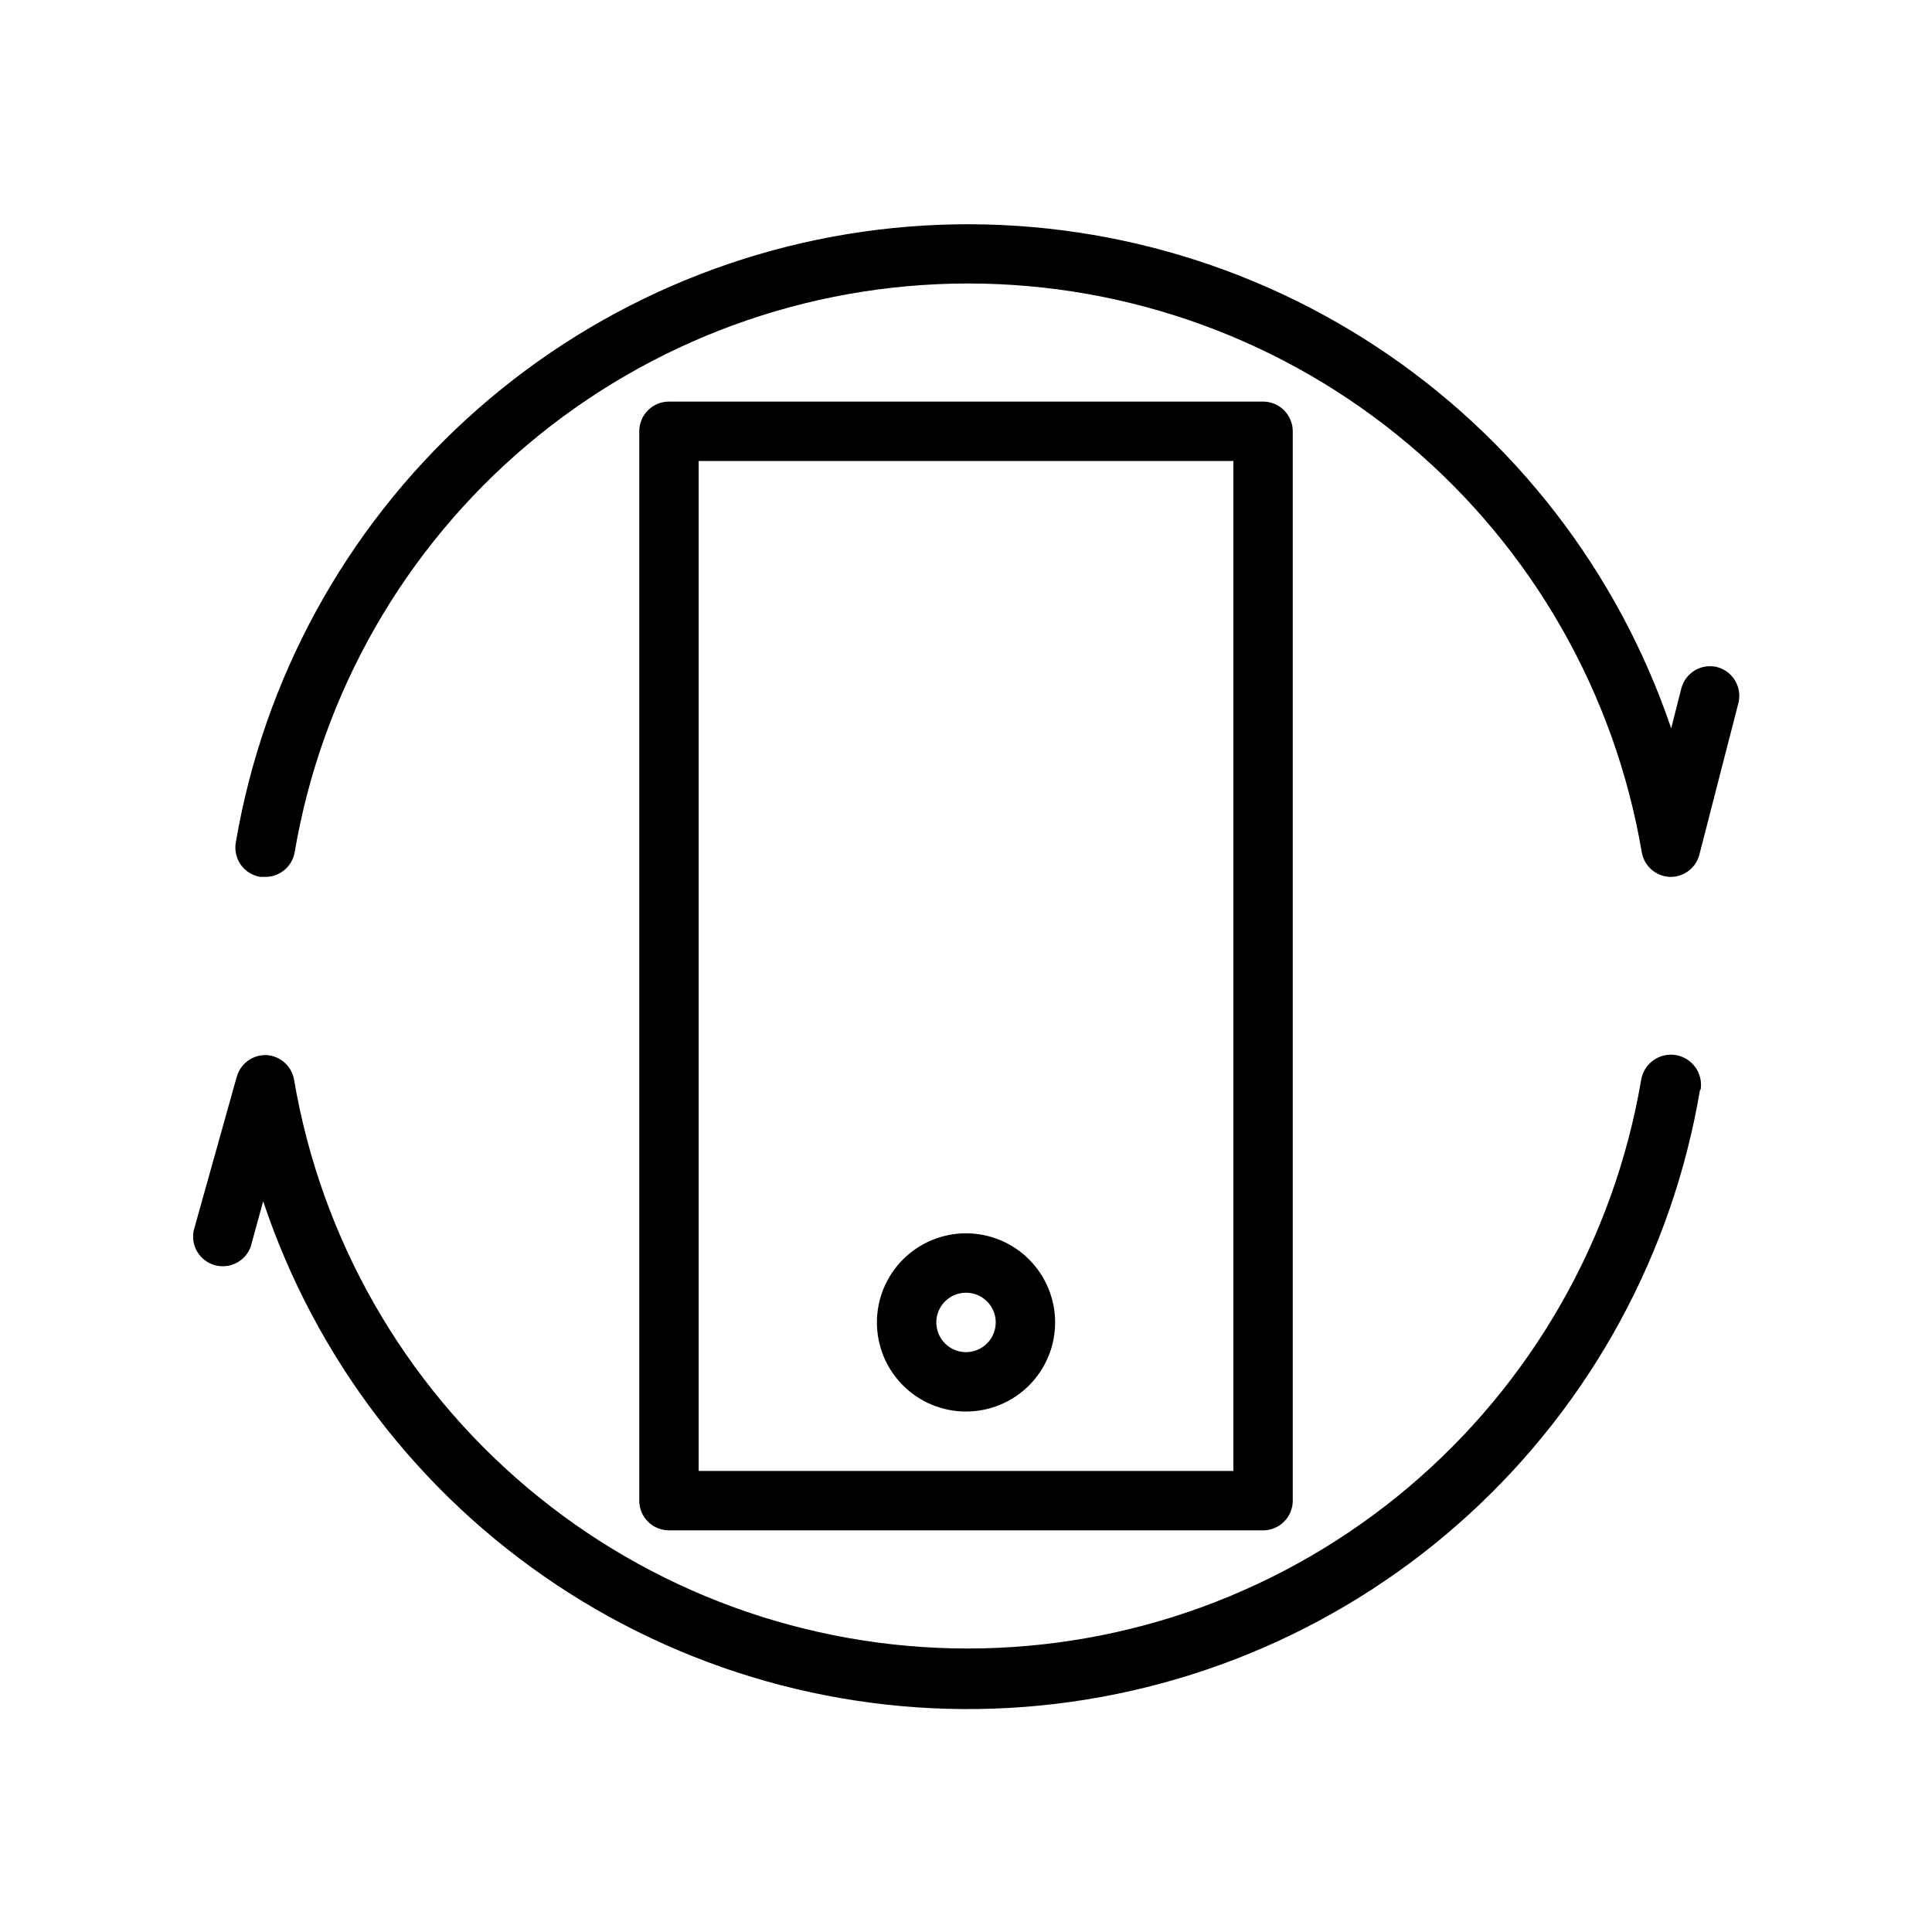
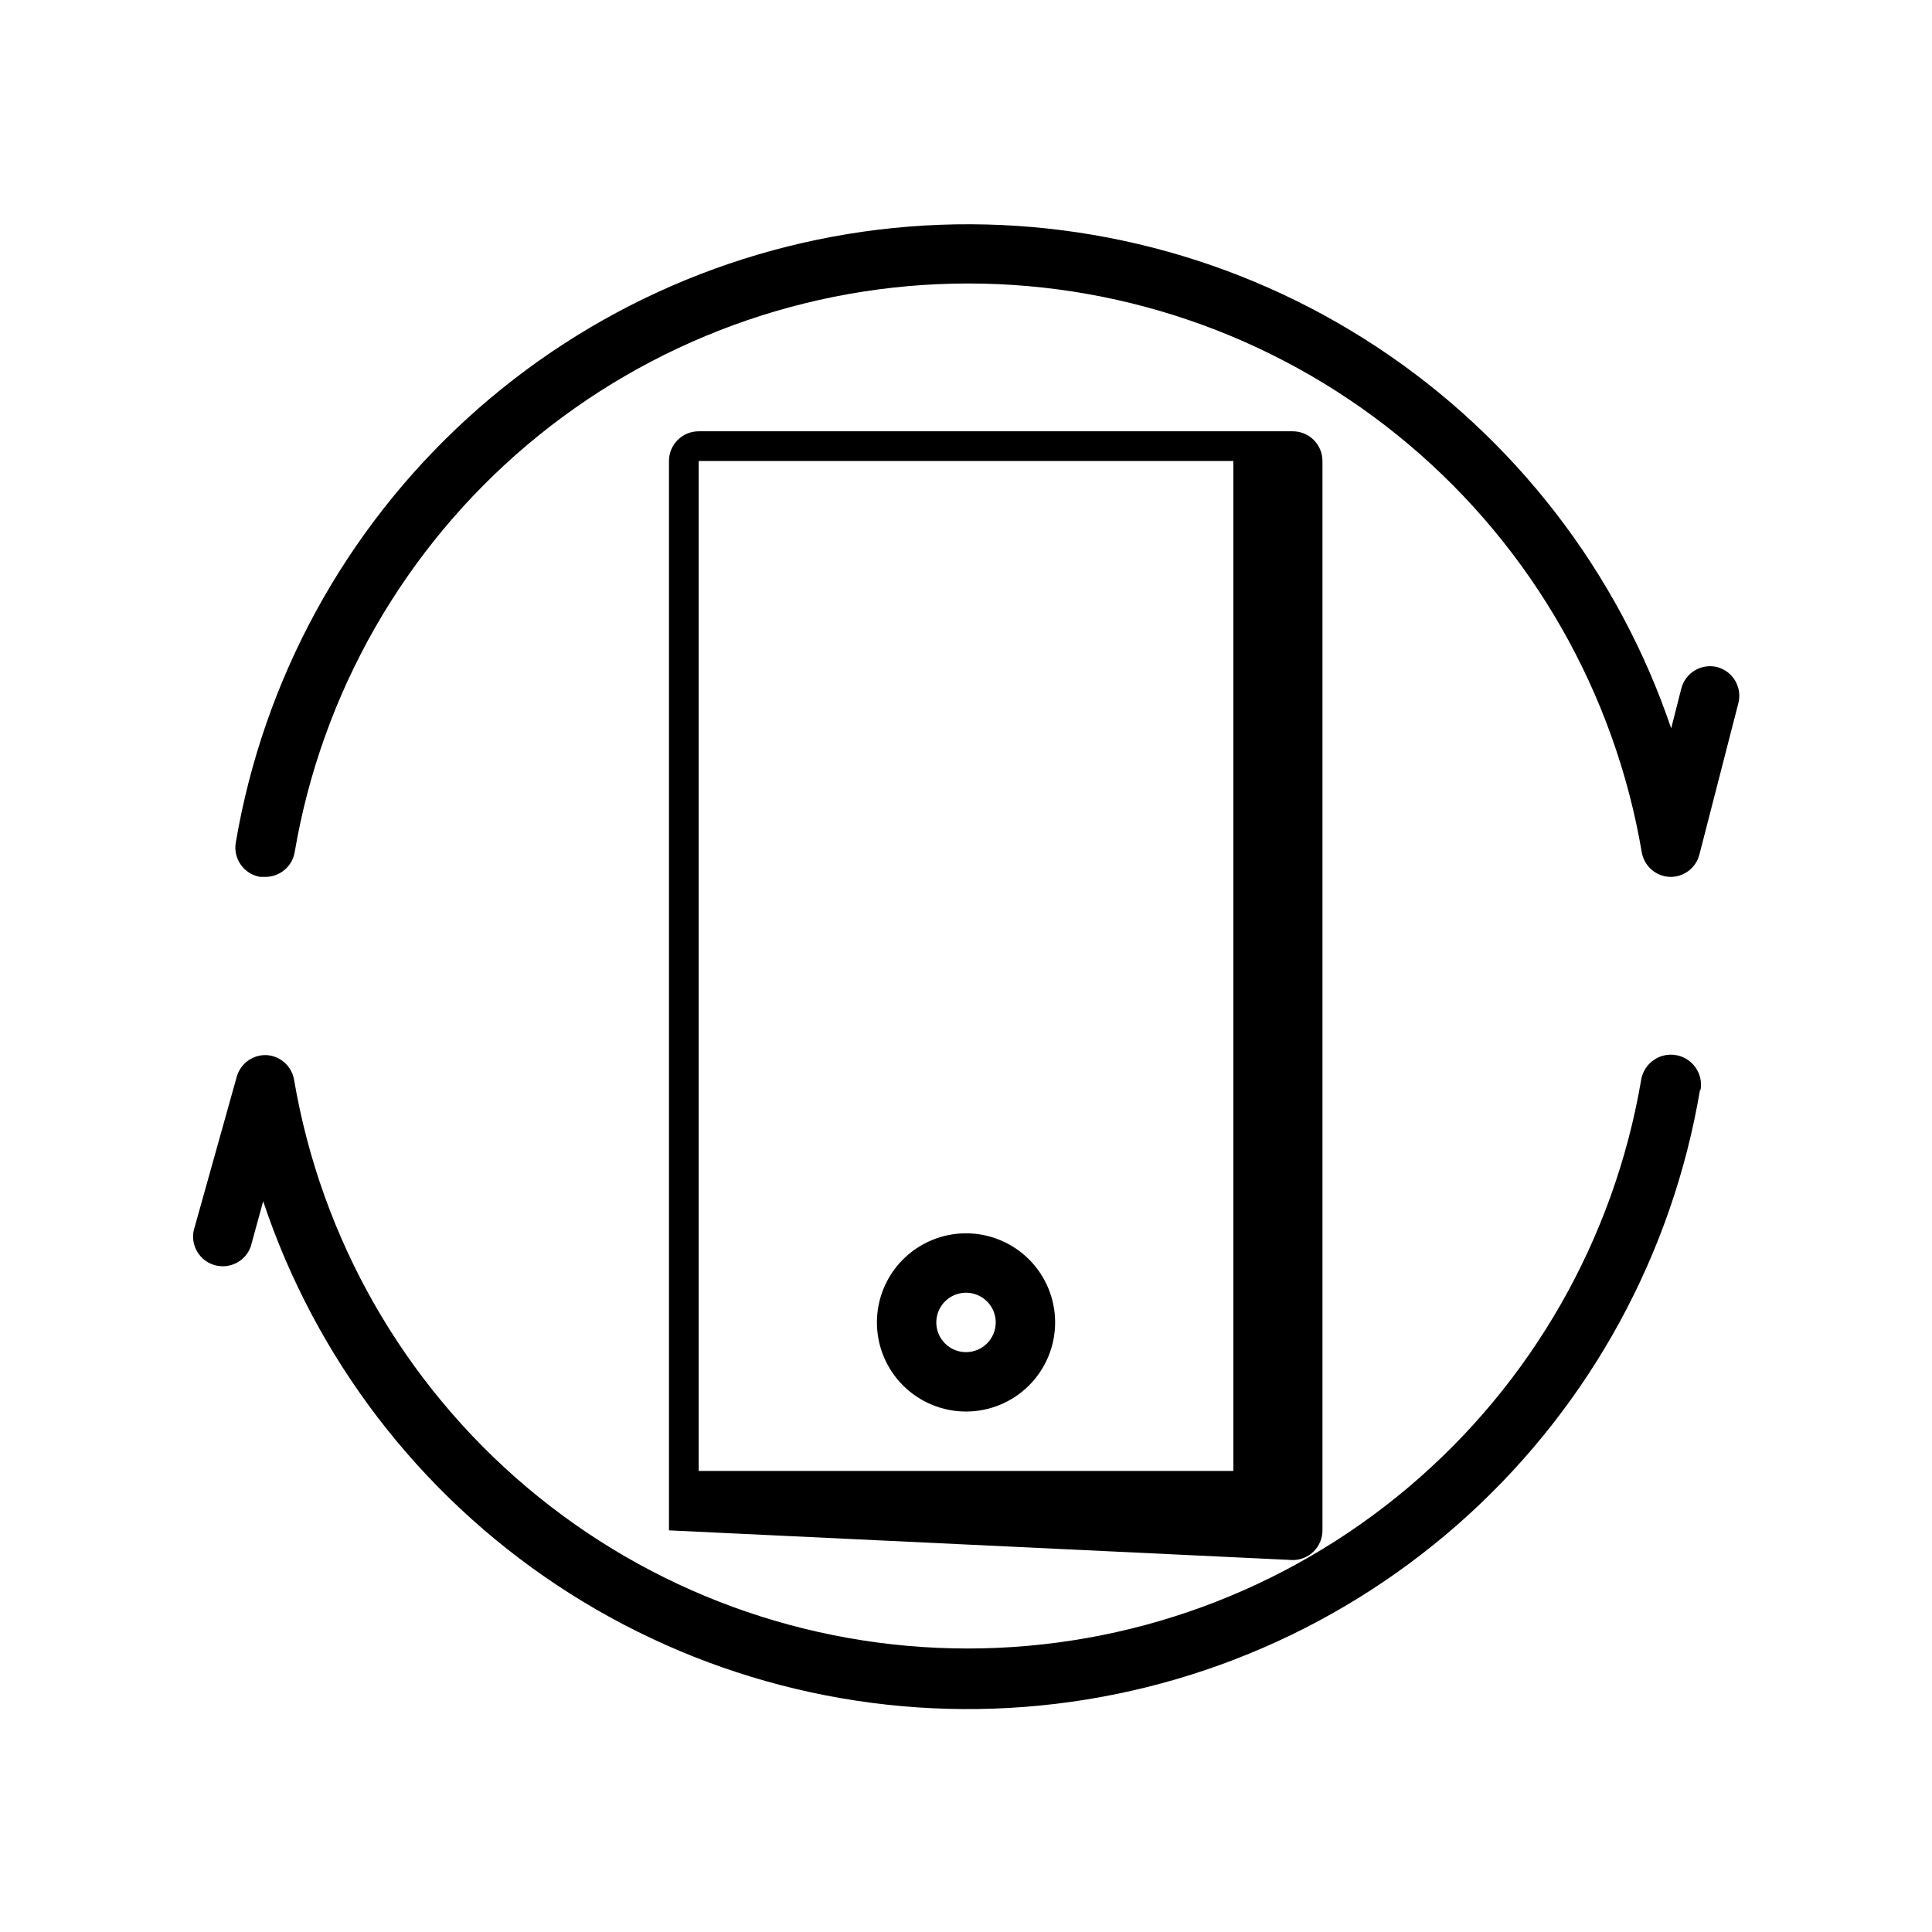
<svg xmlns="http://www.w3.org/2000/svg" fill="#000000" width="800px" height="800px" version="1.1" viewBox="144 144 512 512">
-   <path d="m594.52 432.82c-7.297 43.301-28.867 82.918-61.273 112.55-32.41 29.629-73.797 47.57-117.58 50.965-43.781 3.394-87.438-7.953-124.03-32.234-36.59-24.277-64.008-60.098-77.891-101.76l-3.305 12.043v0.004c-1.406 3.871-5.562 6.004-9.531 4.891-3.969-1.117-6.402-5.106-5.586-9.145l11.414-40.777h0.004c0.977-3.504 4.234-5.879 7.871-5.746 3.664 0.207 6.703 2.918 7.32 6.535 7.164 42.156 29.016 80.418 61.688 108 32.668 27.59 74.051 42.723 116.81 42.723 42.762 0 84.145-15.133 116.81-42.723 32.672-27.586 54.523-65.848 61.688-108 0.738-4.348 4.863-7.273 9.211-6.535 4.348 0.742 7.273 4.863 6.531 9.211zm4.644-112.02c-2.023-0.523-4.176-0.223-5.977 0.84-1.805 1.066-3.109 2.801-3.625 4.828l-2.68 10.551c-14.062-41.473-41.559-77.066-78.133-101.15-36.574-24.082-80.133-35.281-123.79-31.824-43.652 3.461-84.906 21.383-117.23 50.93-32.32 29.543-53.867 69.027-61.223 112.2-0.387 2.082 0.078 4.231 1.293 5.961 1.215 1.734 3.074 2.906 5.164 3.25h1.258c3.875 0.055 7.215-2.715 7.871-6.535 7.164-42.156 29.016-80.418 61.688-108s74.051-42.723 116.81-42.723c42.758 0 84.141 15.137 116.81 42.723 32.668 27.586 54.523 65.848 61.684 108 0.625 3.648 3.707 6.367 7.402 6.535 3.68 0.117 6.953-2.336 7.871-5.906l10.312-40.066c1.105-4.172-1.352-8.453-5.512-9.605zm-277.88 228.76c-4.348 0-7.871-3.523-7.871-7.871v-283.39c0-4.348 3.523-7.871 7.871-7.871h157.44c2.086 0 4.09 0.828 5.566 2.305 1.477 1.477 2.305 3.481 2.305 5.566v283.39c0 2.086-0.828 4.09-2.305 5.566-1.477 1.477-3.481 2.305-5.566 2.305zm7.871-15.742h141.7v-267.65h-141.7zm94.465-39.359v-0.004c0 6.266-2.488 12.273-6.914 16.699-4.43 4.43-10.438 6.918-16.699 6.918-6.266 0-12.273-2.488-16.699-6.918-4.43-4.426-6.918-10.434-6.918-16.699 0-6.262 2.488-12.27 6.918-16.695 4.426-4.43 10.434-6.918 16.699-6.918 6.262 0 12.27 2.488 16.699 6.918 4.426 4.426 6.914 10.434 6.914 16.695zm-15.742 0v-0.004c0-3.184-1.918-6.051-4.859-7.269-2.941-1.219-6.328-0.547-8.578 1.703-2.254 2.254-2.926 5.641-1.707 8.582 1.219 2.941 4.09 4.859 7.273 4.859 2.086 0 4.09-0.832 5.566-2.309 1.477-1.473 2.305-3.477 2.305-5.566z" />
+   <path d="m594.52 432.82c-7.297 43.301-28.867 82.918-61.273 112.55-32.41 29.629-73.797 47.57-117.58 50.965-43.781 3.394-87.438-7.953-124.03-32.234-36.59-24.277-64.008-60.098-77.891-101.76l-3.305 12.043v0.004c-1.406 3.871-5.562 6.004-9.531 4.891-3.969-1.117-6.402-5.106-5.586-9.145l11.414-40.777h0.004c0.977-3.504 4.234-5.879 7.871-5.746 3.664 0.207 6.703 2.918 7.32 6.535 7.164 42.156 29.016 80.418 61.688 108 32.668 27.59 74.051 42.723 116.81 42.723 42.762 0 84.145-15.133 116.81-42.723 32.672-27.586 54.523-65.848 61.688-108 0.738-4.348 4.863-7.273 9.211-6.535 4.348 0.742 7.273 4.863 6.531 9.211zm4.644-112.02c-2.023-0.523-4.176-0.223-5.977 0.84-1.805 1.066-3.109 2.801-3.625 4.828l-2.68 10.551c-14.062-41.473-41.559-77.066-78.133-101.15-36.574-24.082-80.133-35.281-123.79-31.824-43.652 3.461-84.906 21.383-117.23 50.93-32.32 29.543-53.867 69.027-61.223 112.2-0.387 2.082 0.078 4.231 1.293 5.961 1.215 1.734 3.074 2.906 5.164 3.25h1.258c3.875 0.055 7.215-2.715 7.871-6.535 7.164-42.156 29.016-80.418 61.688-108s74.051-42.723 116.81-42.723c42.758 0 84.141 15.137 116.81 42.723 32.668 27.586 54.523 65.848 61.684 108 0.625 3.648 3.707 6.367 7.402 6.535 3.68 0.117 6.953-2.336 7.871-5.906l10.312-40.066c1.105-4.172-1.352-8.453-5.512-9.605zm-277.88 228.76v-283.39c0-4.348 3.523-7.871 7.871-7.871h157.44c2.086 0 4.09 0.828 5.566 2.305 1.477 1.477 2.305 3.481 2.305 5.566v283.39c0 2.086-0.828 4.09-2.305 5.566-1.477 1.477-3.481 2.305-5.566 2.305zm7.871-15.742h141.7v-267.65h-141.7zm94.465-39.359v-0.004c0 6.266-2.488 12.273-6.914 16.699-4.43 4.43-10.438 6.918-16.699 6.918-6.266 0-12.273-2.488-16.699-6.918-4.43-4.426-6.918-10.434-6.918-16.699 0-6.262 2.488-12.27 6.918-16.695 4.426-4.43 10.434-6.918 16.699-6.918 6.262 0 12.27 2.488 16.699 6.918 4.426 4.426 6.914 10.434 6.914 16.695zm-15.742 0v-0.004c0-3.184-1.918-6.051-4.859-7.269-2.941-1.219-6.328-0.547-8.578 1.703-2.254 2.254-2.926 5.641-1.707 8.582 1.219 2.941 4.09 4.859 7.273 4.859 2.086 0 4.09-0.832 5.566-2.309 1.477-1.473 2.305-3.477 2.305-5.566z" />
</svg>